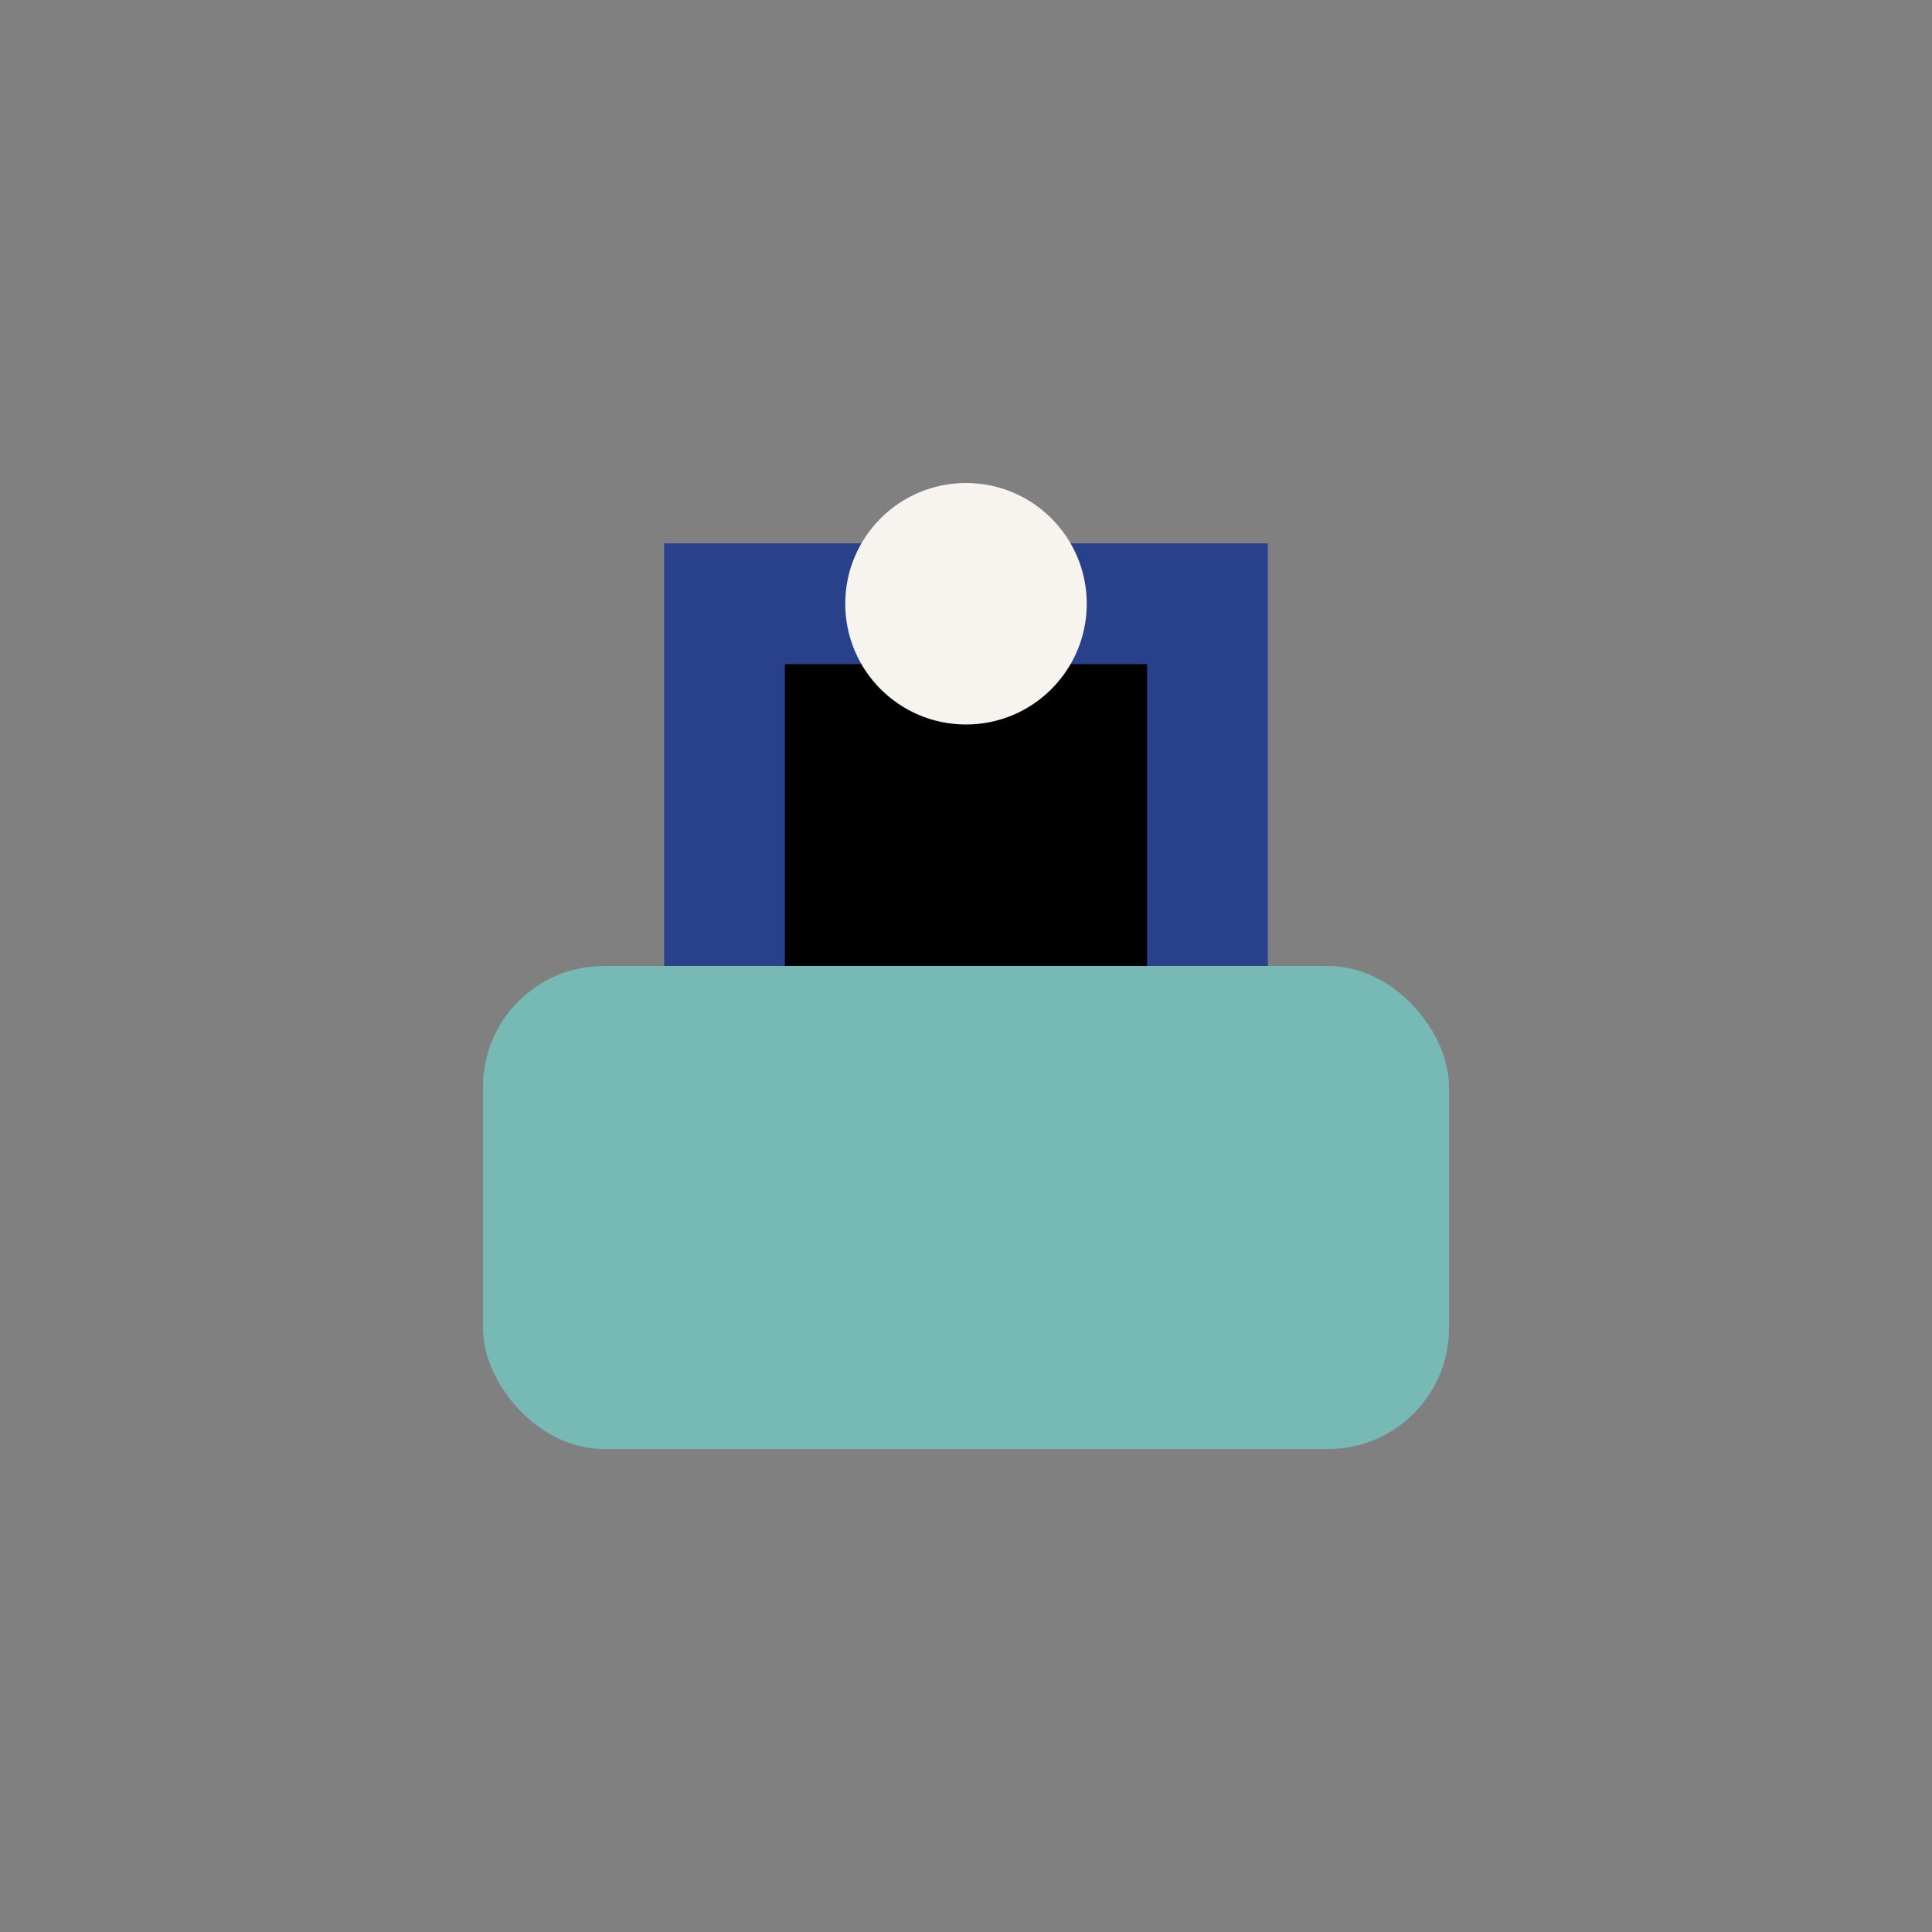
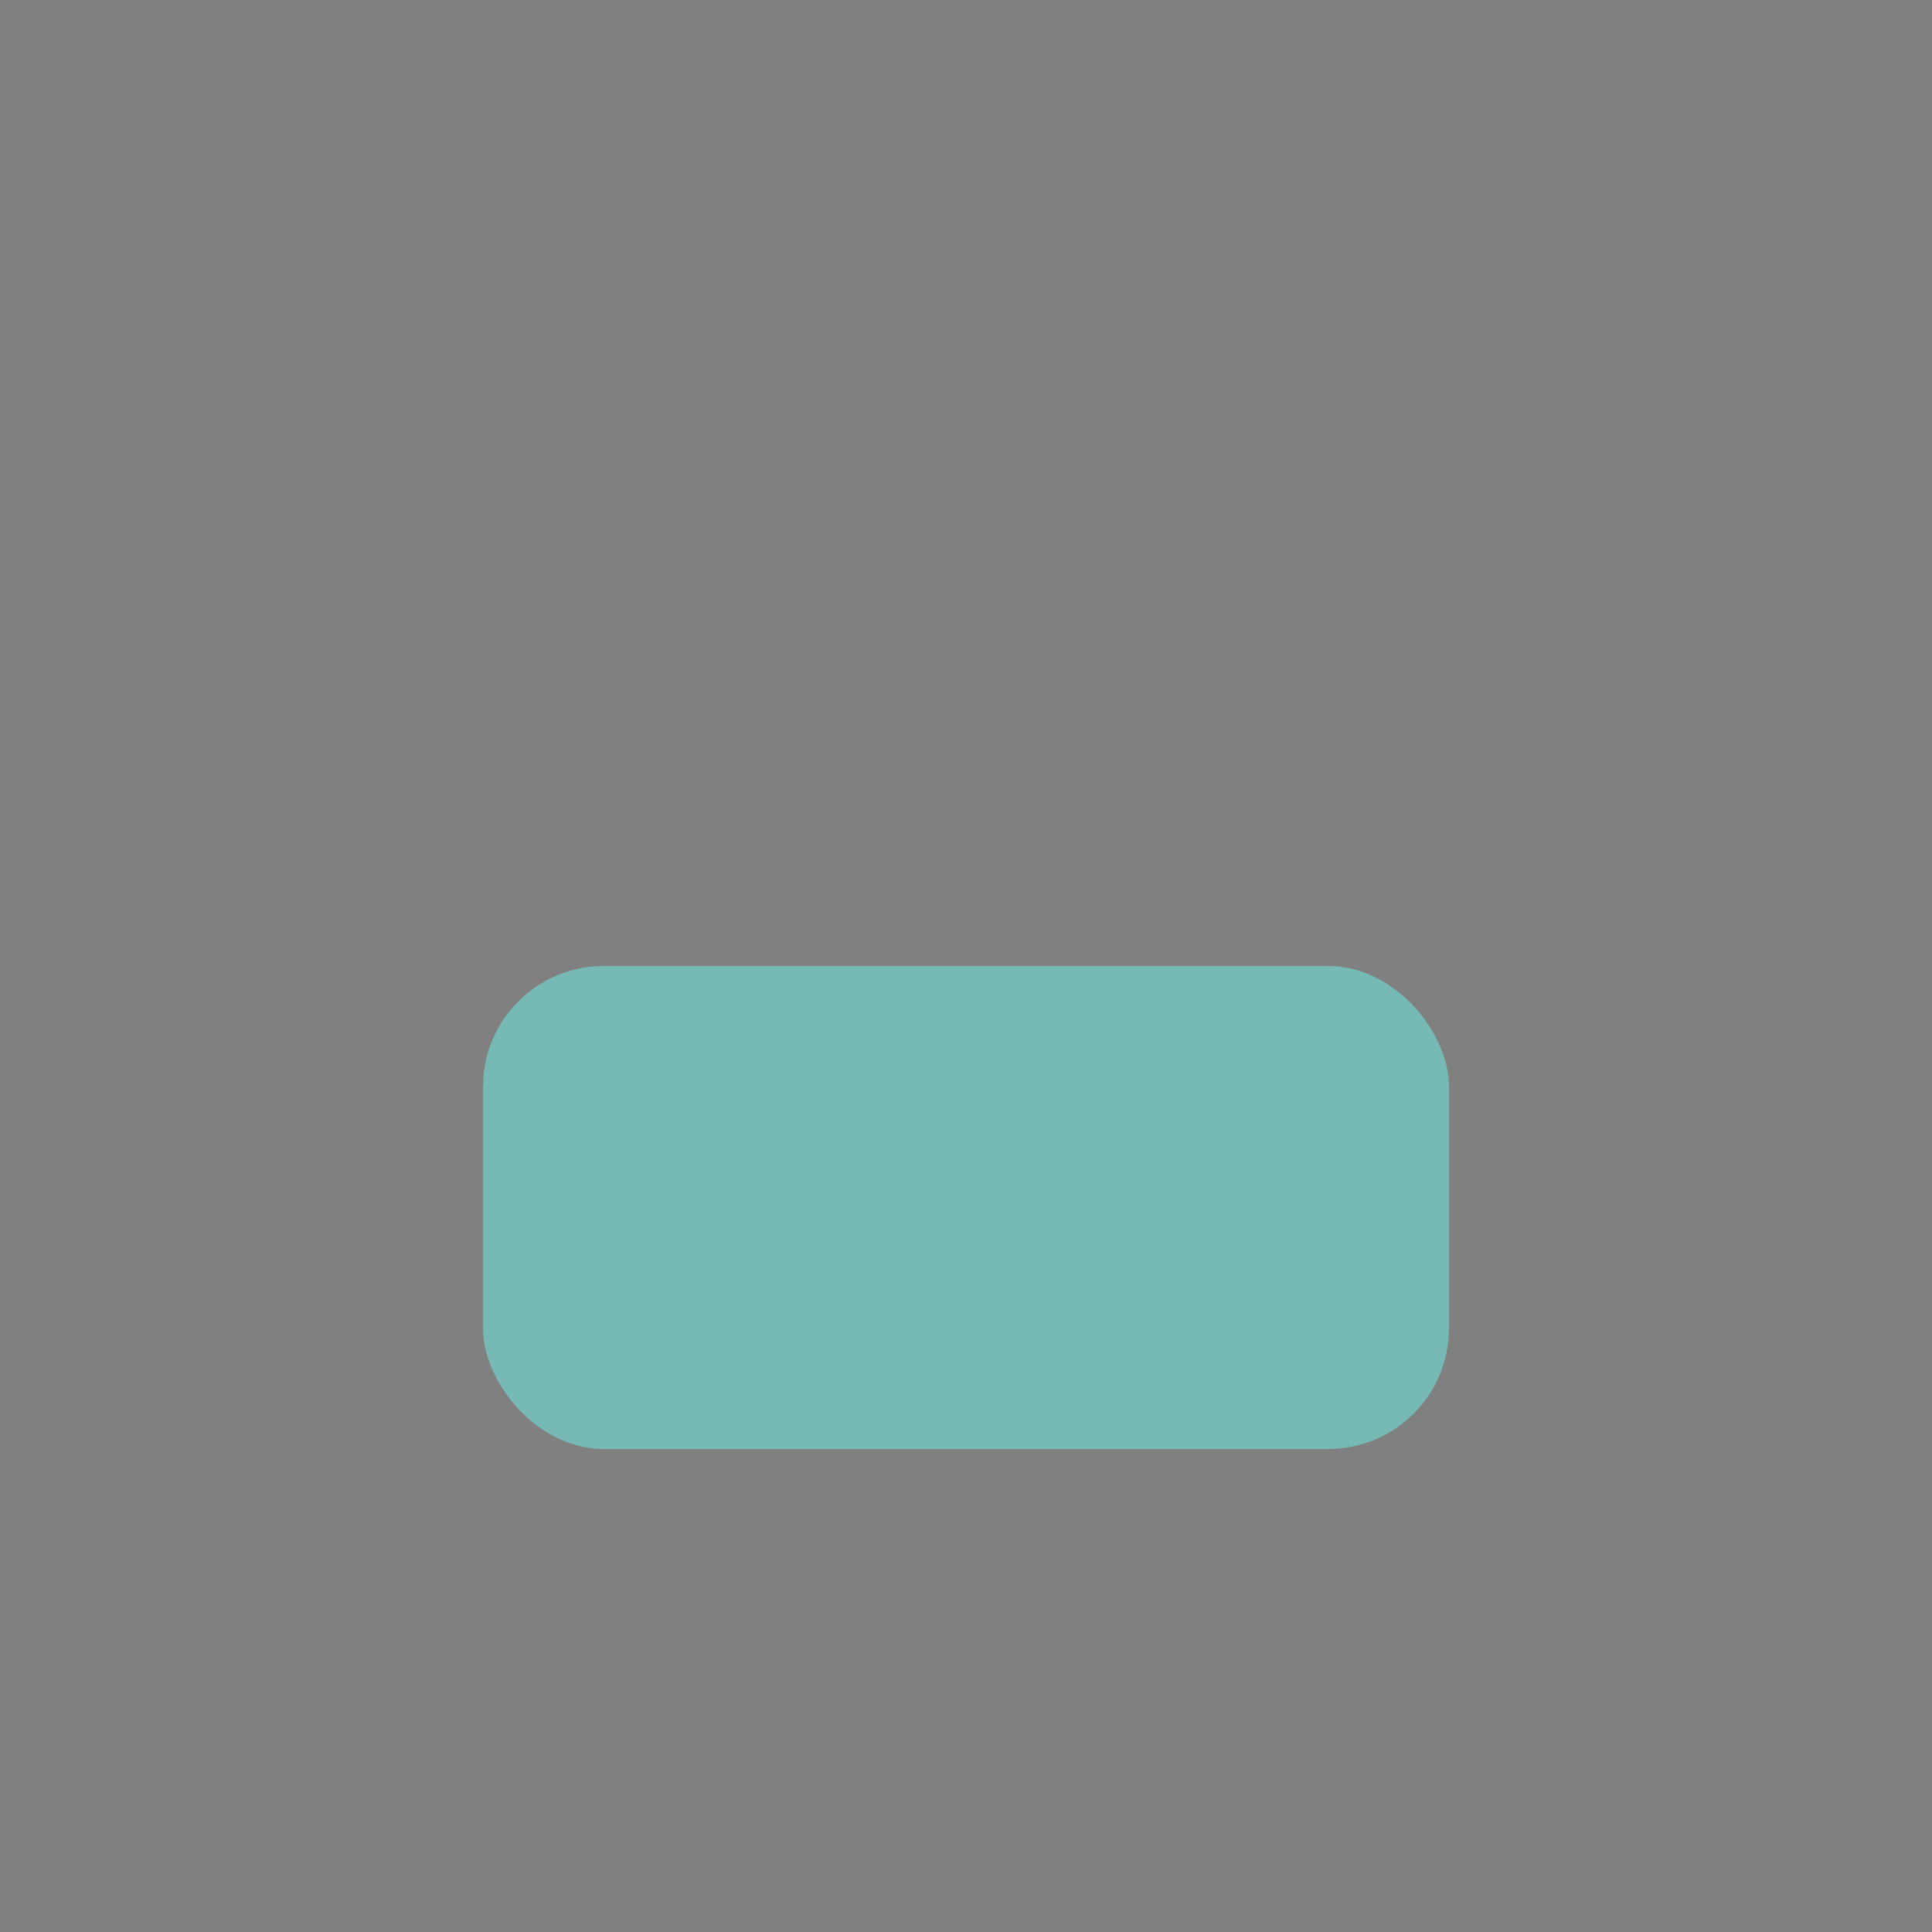
<svg xmlns="http://www.w3.org/2000/svg" width="32" height="32" viewBox="0 0 32 32">
  <rect x="0" y="0" width="32" height="32" fill="#808080" stroke="none" />
  <rect x="8" y="16" width="16" height="8" rx="2" fill="#77B9B4" />
-   <path d="M12 16V10h8v6" stroke="#29418B" stroke-width="2" />
-   <circle cx="16" cy="10" r="2" fill="#F7F4F0" />
</svg>